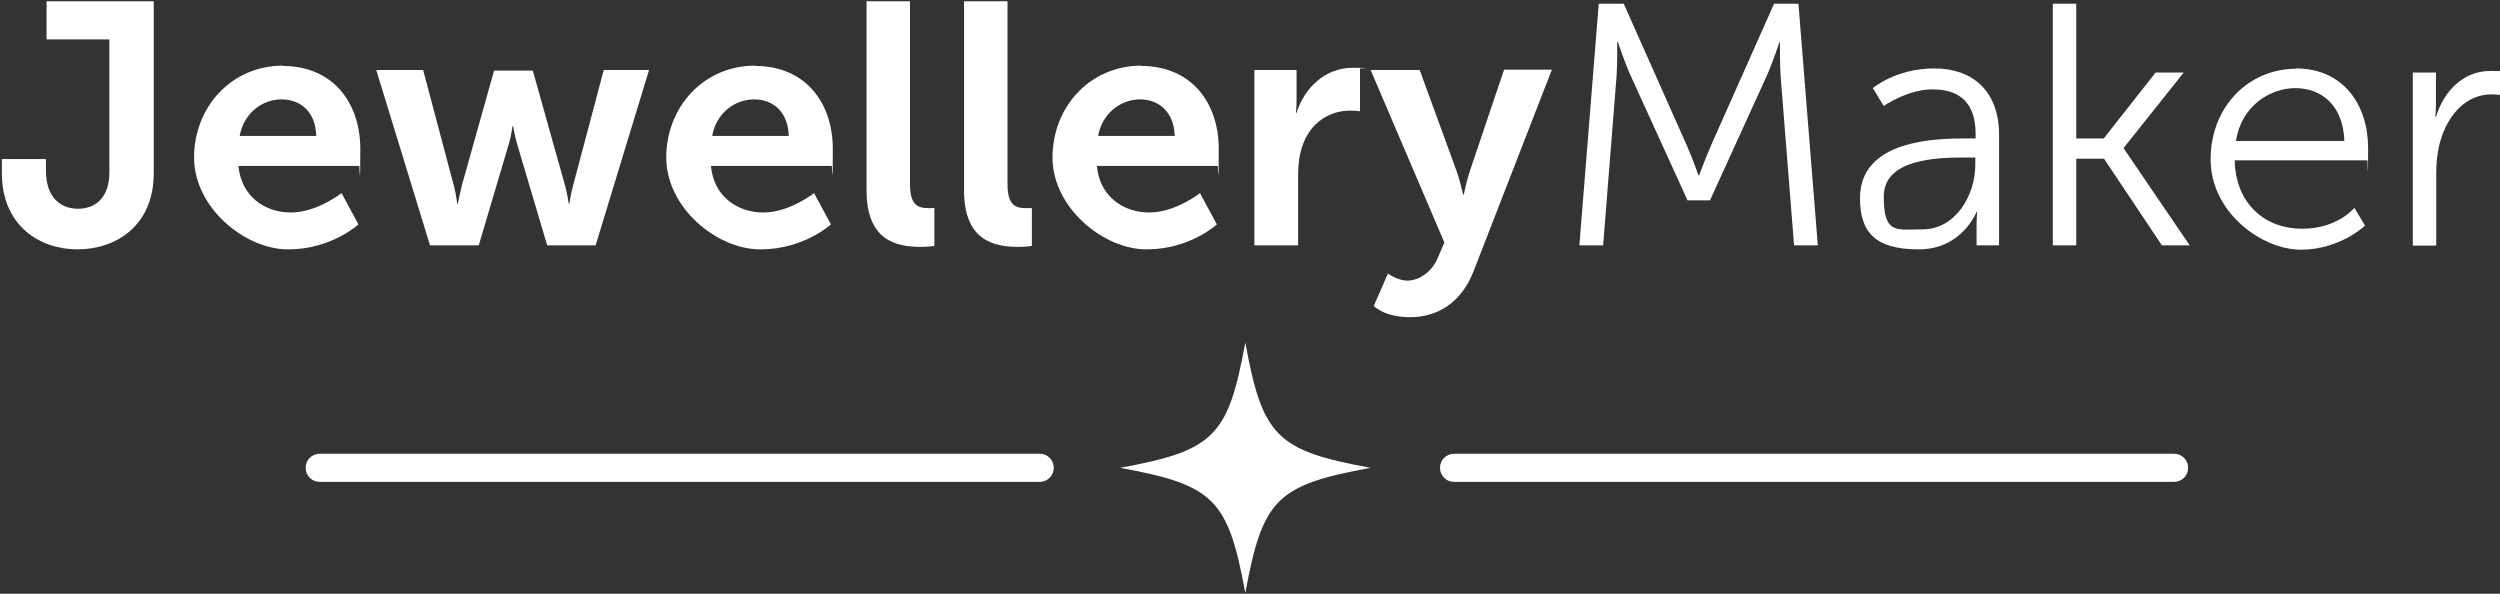
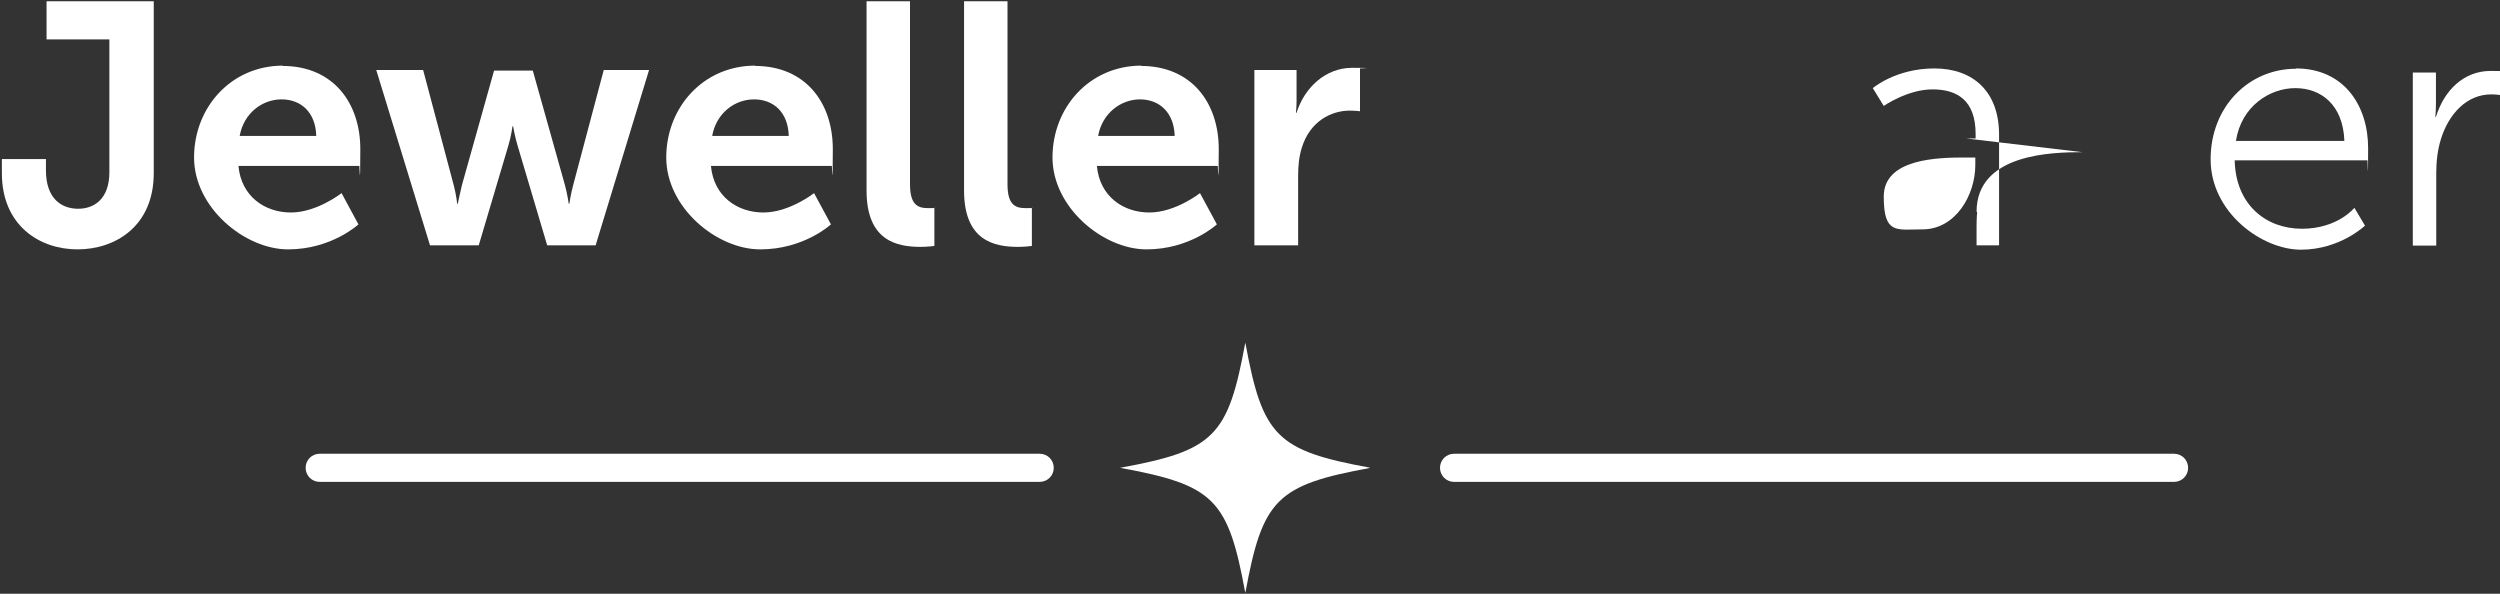
<svg xmlns="http://www.w3.org/2000/svg" id="Layer_1" version="1.1" viewBox="0 0 800 190">
  <rect x="0" y="0" width="800" height="190" fill="#333333" stroke="none" />
  <defs>
    <style>
      .st0 {
        mask: url(#mask);
      }

      .st1 {
        fill: #fff;
      }
    </style>
    <mask id="mask" x="358.4" y="109.6" width="80.2" height="80.2" maskUnits="userSpaceOnUse">
      <g id="mask0_910_1535">
        <path class="st1" d="M438.6,109.6h-80.2v80.2h80.2v-80.2Z" />
      </g>
    </mask>
  </defs>
  <path class="st1" d="M.6,50.9h14.1v3.6c0,9.2,5.1,12.3,10.3,12.3s10-3.2,10-11.7V12.6H14.9V.4h34.3v55c0,17-12.3,24.4-24.4,24.4S.6,72.2.6,55.4v-4.5Z" />
  <path class="st1" d="M90.4,21.1c16.2,0,24.9,11.8,24.9,26.6s-.3,5.4-.3,5.4h-38.7c.9,9.8,8.5,14.9,16.8,14.9s16.2-6.2,16.2-6.2l5.4,10s-8.6,8-22.5,8-30.1-13.4-30.1-29.4,11.8-29.4,28.5-29.4ZM101.2,43.5c-.2-7.6-4.9-11.7-11.1-11.7s-12.1,4.4-13.4,11.7h24.5Z" />
  <path class="st1" d="M120.7,22.4h14.7l9.8,36.9c.8,3,1.1,5.9,1.1,5.9h.2s.6-3,1.3-5.9l10.3-36.7h12.4l10.3,36.7c.8,3,1.2,5.9,1.2,5.9h.2s.4-3,1.2-5.9l9.8-36.9h14.5l-17.1,56.1h-15.5l-9.5-32c-.9-3-1.4-6.1-1.4-6.1h-.2s-.4,3.1-1.3,6.1l-9.5,32h-15.6l-17.2-56.1Z" />
  <path class="st1" d="M241.6,21.1c16.2,0,24.9,11.8,24.9,26.6s-.3,5.4-.3,5.4h-38.7c.9,9.8,8.5,14.9,16.8,14.9s16.2-6.2,16.2-6.2l5.4,10s-8.6,8-22.6,8-30.1-13.4-30.1-29.4,11.8-29.4,28.5-29.4ZM252.4,43.5c-.2-7.6-4.9-11.7-11.1-11.7s-12.1,4.4-13.4,11.7h24.5Z" />
  <path class="st1" d="M277.3.4h13.9v58.5c0,6.2,2.1,7.7,5.7,7.7s2.1-.1,2.1-.1v12.2s-2.1.3-4.4.3c-7.7,0-17.3-2-17.3-18V.4Z" />
  <path class="st1" d="M308.5.4h13.9v58.5c0,6.2,2.1,7.7,5.7,7.7s2.1-.1,2.1-.1v12.2s-2.1.3-4.4.3c-7.7,0-17.3-2-17.3-18V.4Z" />
  <path class="st1" d="M365.1,21.1c16.2,0,24.9,11.8,24.9,26.6s-.3,5.4-.3,5.4h-38.7c.9,9.8,8.5,14.9,16.8,14.9s16.2-6.2,16.2-6.2l5.4,10s-8.6,8-22.5,8-30.1-13.4-30.1-29.4,11.8-29.4,28.5-29.4ZM375.9,43.5c-.2-7.6-5-11.7-11.1-11.7s-12.1,4.4-13.4,11.7h24.5Z" />
  <path class="st1" d="M401.5,22.4h13.4v9.7c0,2.1-.2,4-.2,4h.2c2.5-8,9.2-14.4,17.8-14.4s2.5.2,2.5.2v13.7s-1.4-.2-3.3-.2c-5.9,0-12.7,3.4-15.3,11.8-.9,2.8-1.2,5.8-1.2,9.1v22.2h-14V22.4Z" />
-   <path class="st1" d="M444.1,87.5s3.1,2.3,6.3,2.3,7.6-2.3,9.7-7.3l2.1-4.9-23.6-55.2h15.7l11.8,32.3c1.1,3,2.1,7.6,2.1,7.6h.2s.9-4.4,1.9-7.4l11-32.6h15.3l-25.1,64.6c-4,10.2-11.8,14.6-20.2,14.6s-11.7-3.6-11.7-3.6l4.6-10.5Z" />
-   <path class="st1" d="M511.7,1.2h7.9l20.2,45.4c1.8,4,3.7,9.5,3.7,9.5h.2s2.1-5.5,3.8-9.5l20.2-45.4h7.8l6.2,77.3h-7.6l-4.3-54.1c-.3-4.2-.2-10.8-.2-10.8h-.2s-2.3,6.8-4.1,10.8l-18.1,39.7h-7.2l-18.1-39.7c-1.8-3.8-4.2-11-4.2-11h-.2s.1,6.8-.2,11l-4.3,54.1h-7.6l6.2-77.3Z" />
-   <path class="st1" d="M629.1,44.3h3.1v-1.4c0-10.7-5.8-14.3-13.8-14.3s-15.6,5.3-15.6,5.3l-3.5-5.7s7.3-6.3,19.7-6.3,20.7,7.4,20.7,21.2v35.4h-7.2v-6.1c0-2.8.2-4.6.2-4.6h-.2s-4.6,12-18.5,12-18.8-5.4-18.8-16.4c0-18.7,24.3-19.1,33.9-19.1ZM615.2,73.4c10.6,0,16.9-11,16.9-20.6v-2.4h-3.2c-8.7,0-26.1.3-26.1,12.5s4.1,10.5,12.3,10.5Z" />
-   <path class="st1" d="M656.9,1.2h7.5v43.1h8.8l16.6-21.1h9l-19.2,24.1v.2l21.1,31h-8.9l-18.5-27.7h-8.9v27.7h-7.5V1.2Z" />
+   <path class="st1" d="M629.1,44.3h3.1v-1.4c0-10.7-5.8-14.3-13.8-14.3s-15.6,5.3-15.6,5.3l-3.5-5.7s7.3-6.3,19.7-6.3,20.7,7.4,20.7,21.2v35.4h-7.2v-6.1c0-2.8.2-4.6.2-4.6h-.2c0-18.7,24.3-19.1,33.9-19.1ZM615.2,73.4c10.6,0,16.9-11,16.9-20.6v-2.4h-3.2c-8.7,0-26.1.3-26.1,12.5s4.1,10.5,12.3,10.5Z" />
  <path class="st1" d="M734.7,21.9c15.3,0,23.1,11.8,23.1,25.5s-.2,3.9-.2,3.9h-42.5c.3,14.2,10,21.9,21.5,21.9s16.8-6.7,16.8-6.7l3.4,5.7s-8,7.7-20.5,7.7-28.9-11.9-28.9-28.9,12.3-29,27.3-29ZM750.2,45.1c-.4-11.6-7.5-16.9-15.7-16.9s-17.3,5.8-19,16.9h34.8Z" />
  <path class="st1" d="M772.1,23.2h7.4v9.8c0,2.4-.2,4.4-.2,4.4h.2c2.6-8.4,8.8-14.7,17.5-14.7s3,.3,3,.3v7.4s-1.3-.2-2.8-.2c-7.8,0-13.6,6.2-16.1,14.3-1.1,3.5-1.5,7.3-1.5,10.8v23.3h-7.5V23.2Z" />
  <path class="st1" d="M695.7,154.2h-230.4c-2.5,0-4.5-2-4.5-4.5s2-4.5,4.5-4.5h230.4c2.5,0,4.5,2,4.5,4.5s-2,4.5-4.5,4.5Z" />
  <path class="st1" d="M332.7,154.2H102.3c-2.5,0-4.5-2-4.5-4.5s2-4.5,4.5-4.5h230.4c2.5,0,4.5,2,4.5,4.5s-2,4.5-4.5,4.5Z" />
  <g class="st0">
    <path class="st1" d="M438.6,149.7c-30.1,5.5-34.6,10-40.1,40.1-5.5-30.1-10-34.6-40.1-40.1,30.1-5.5,34.6-10,40.1-40.1,5.5,30.1,10,34.6,40.1,40.1Z" />
  </g>
</svg>